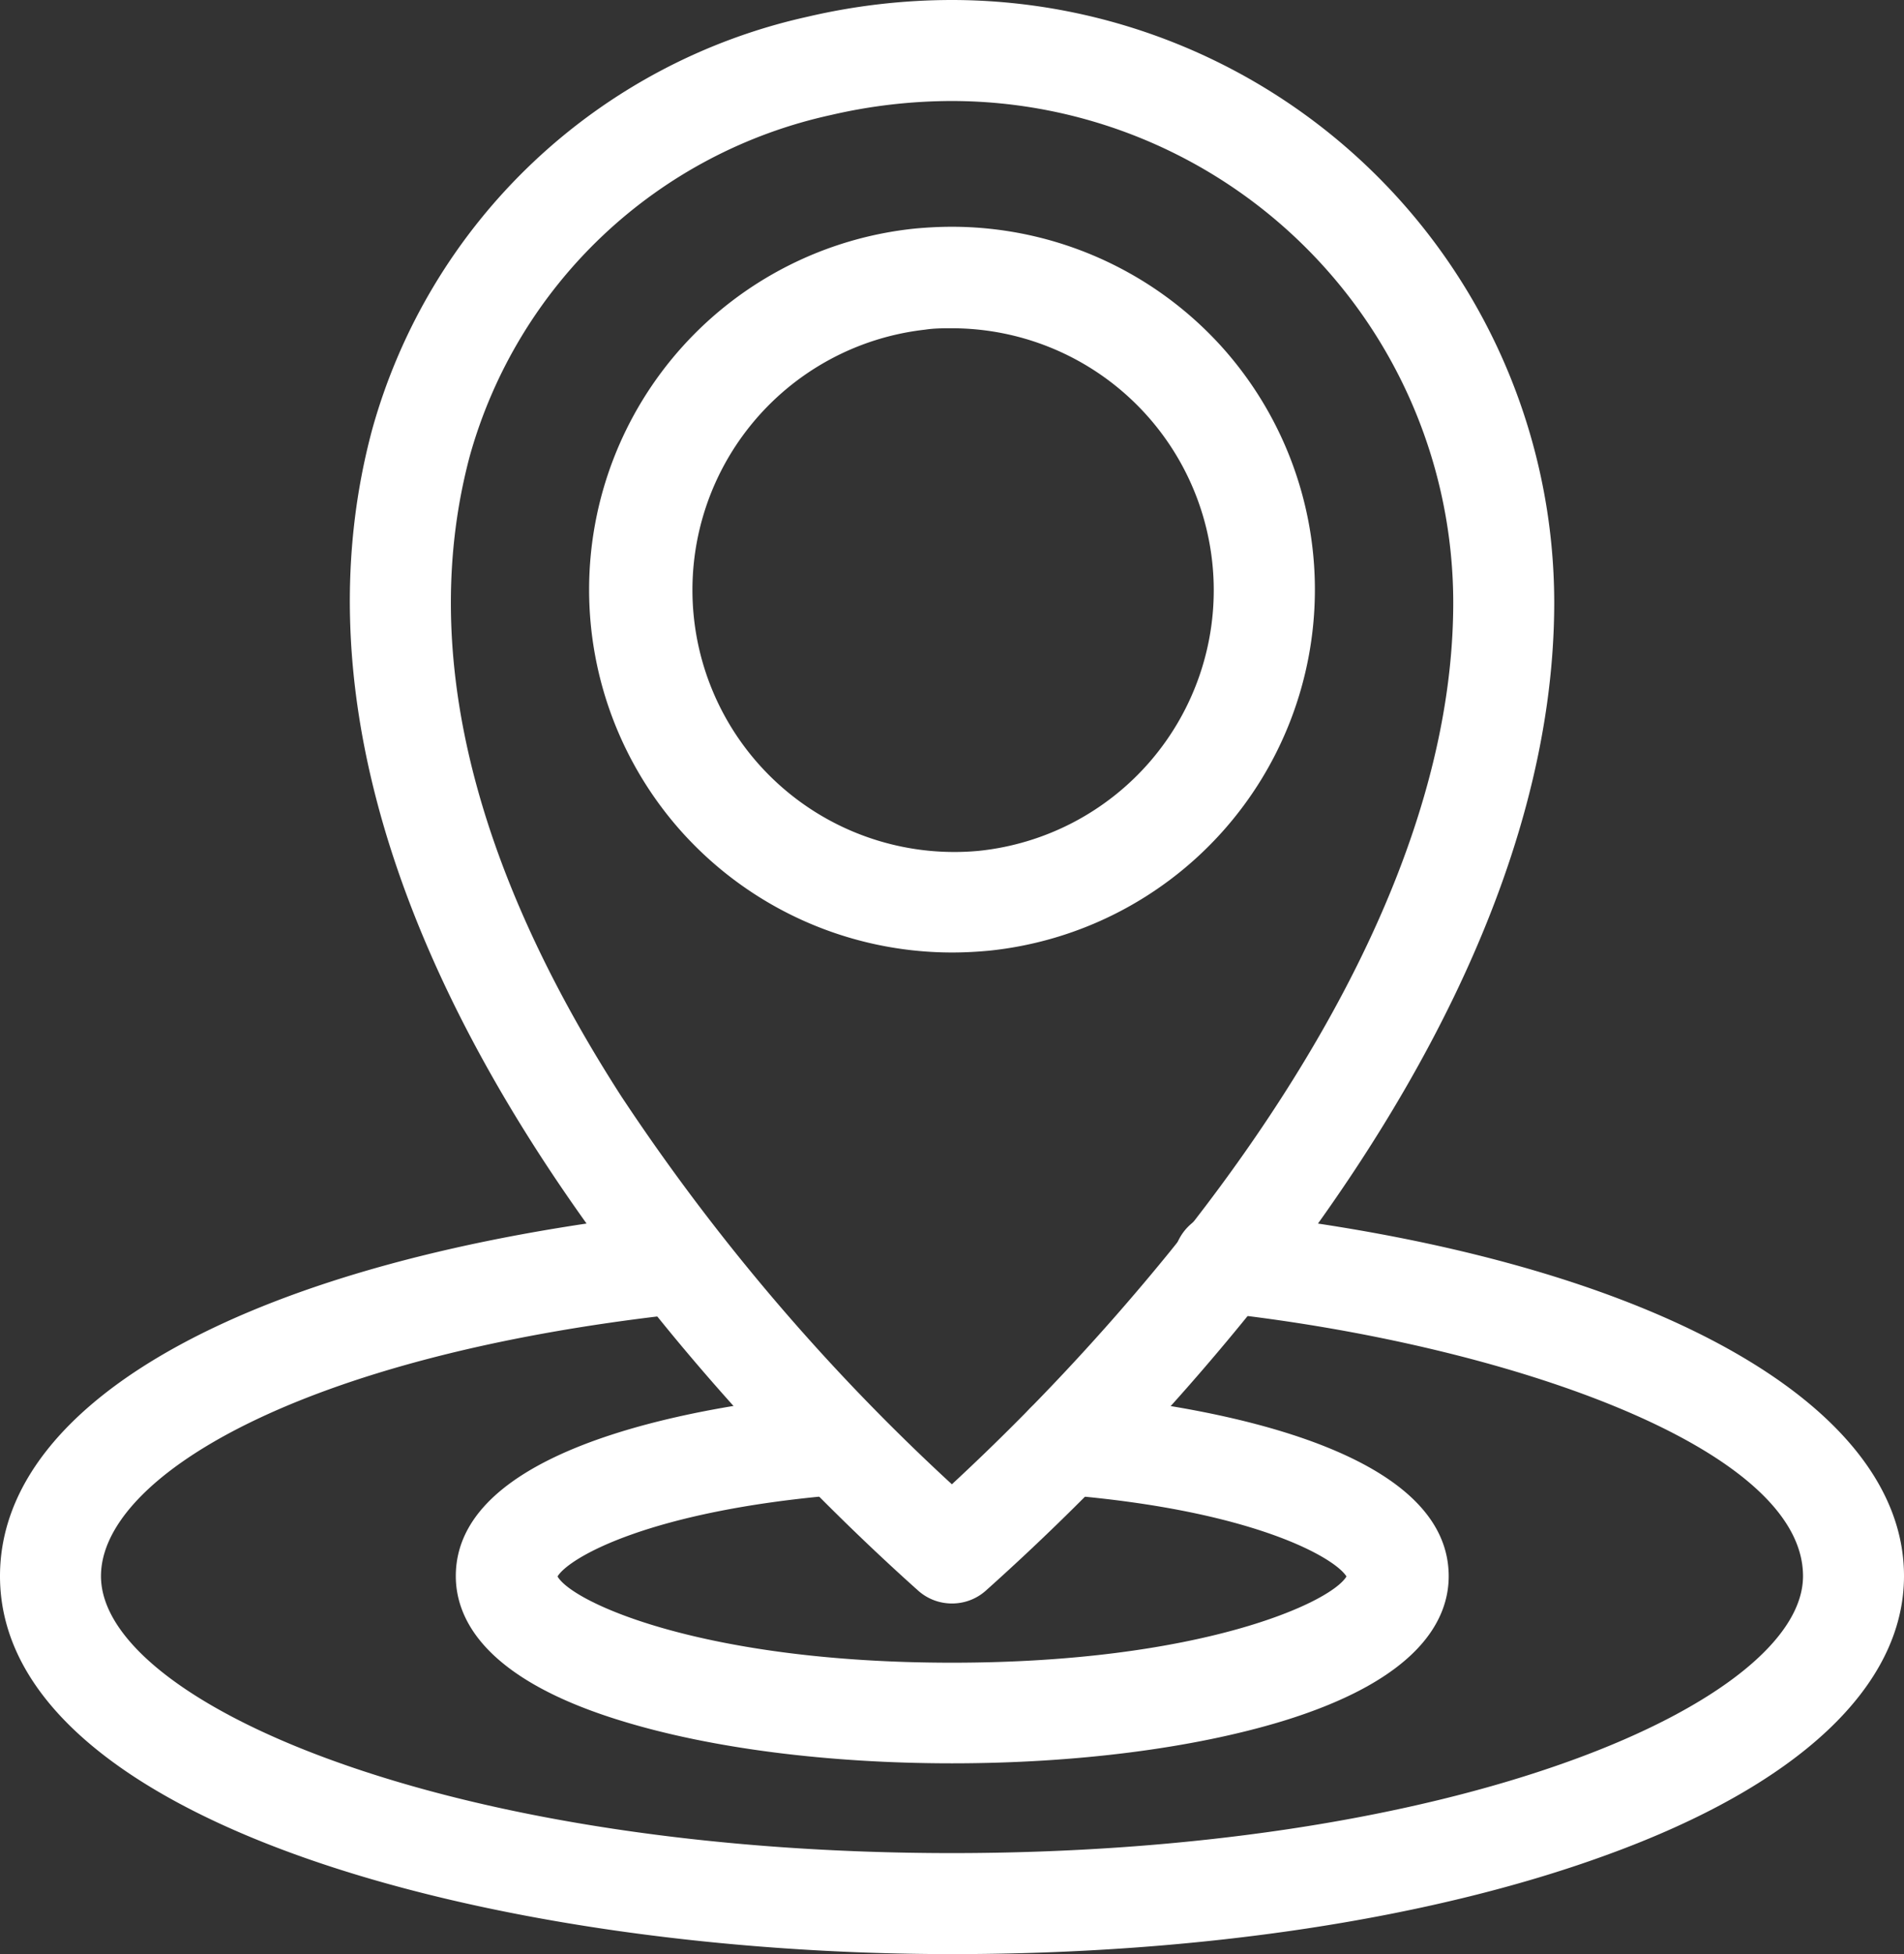
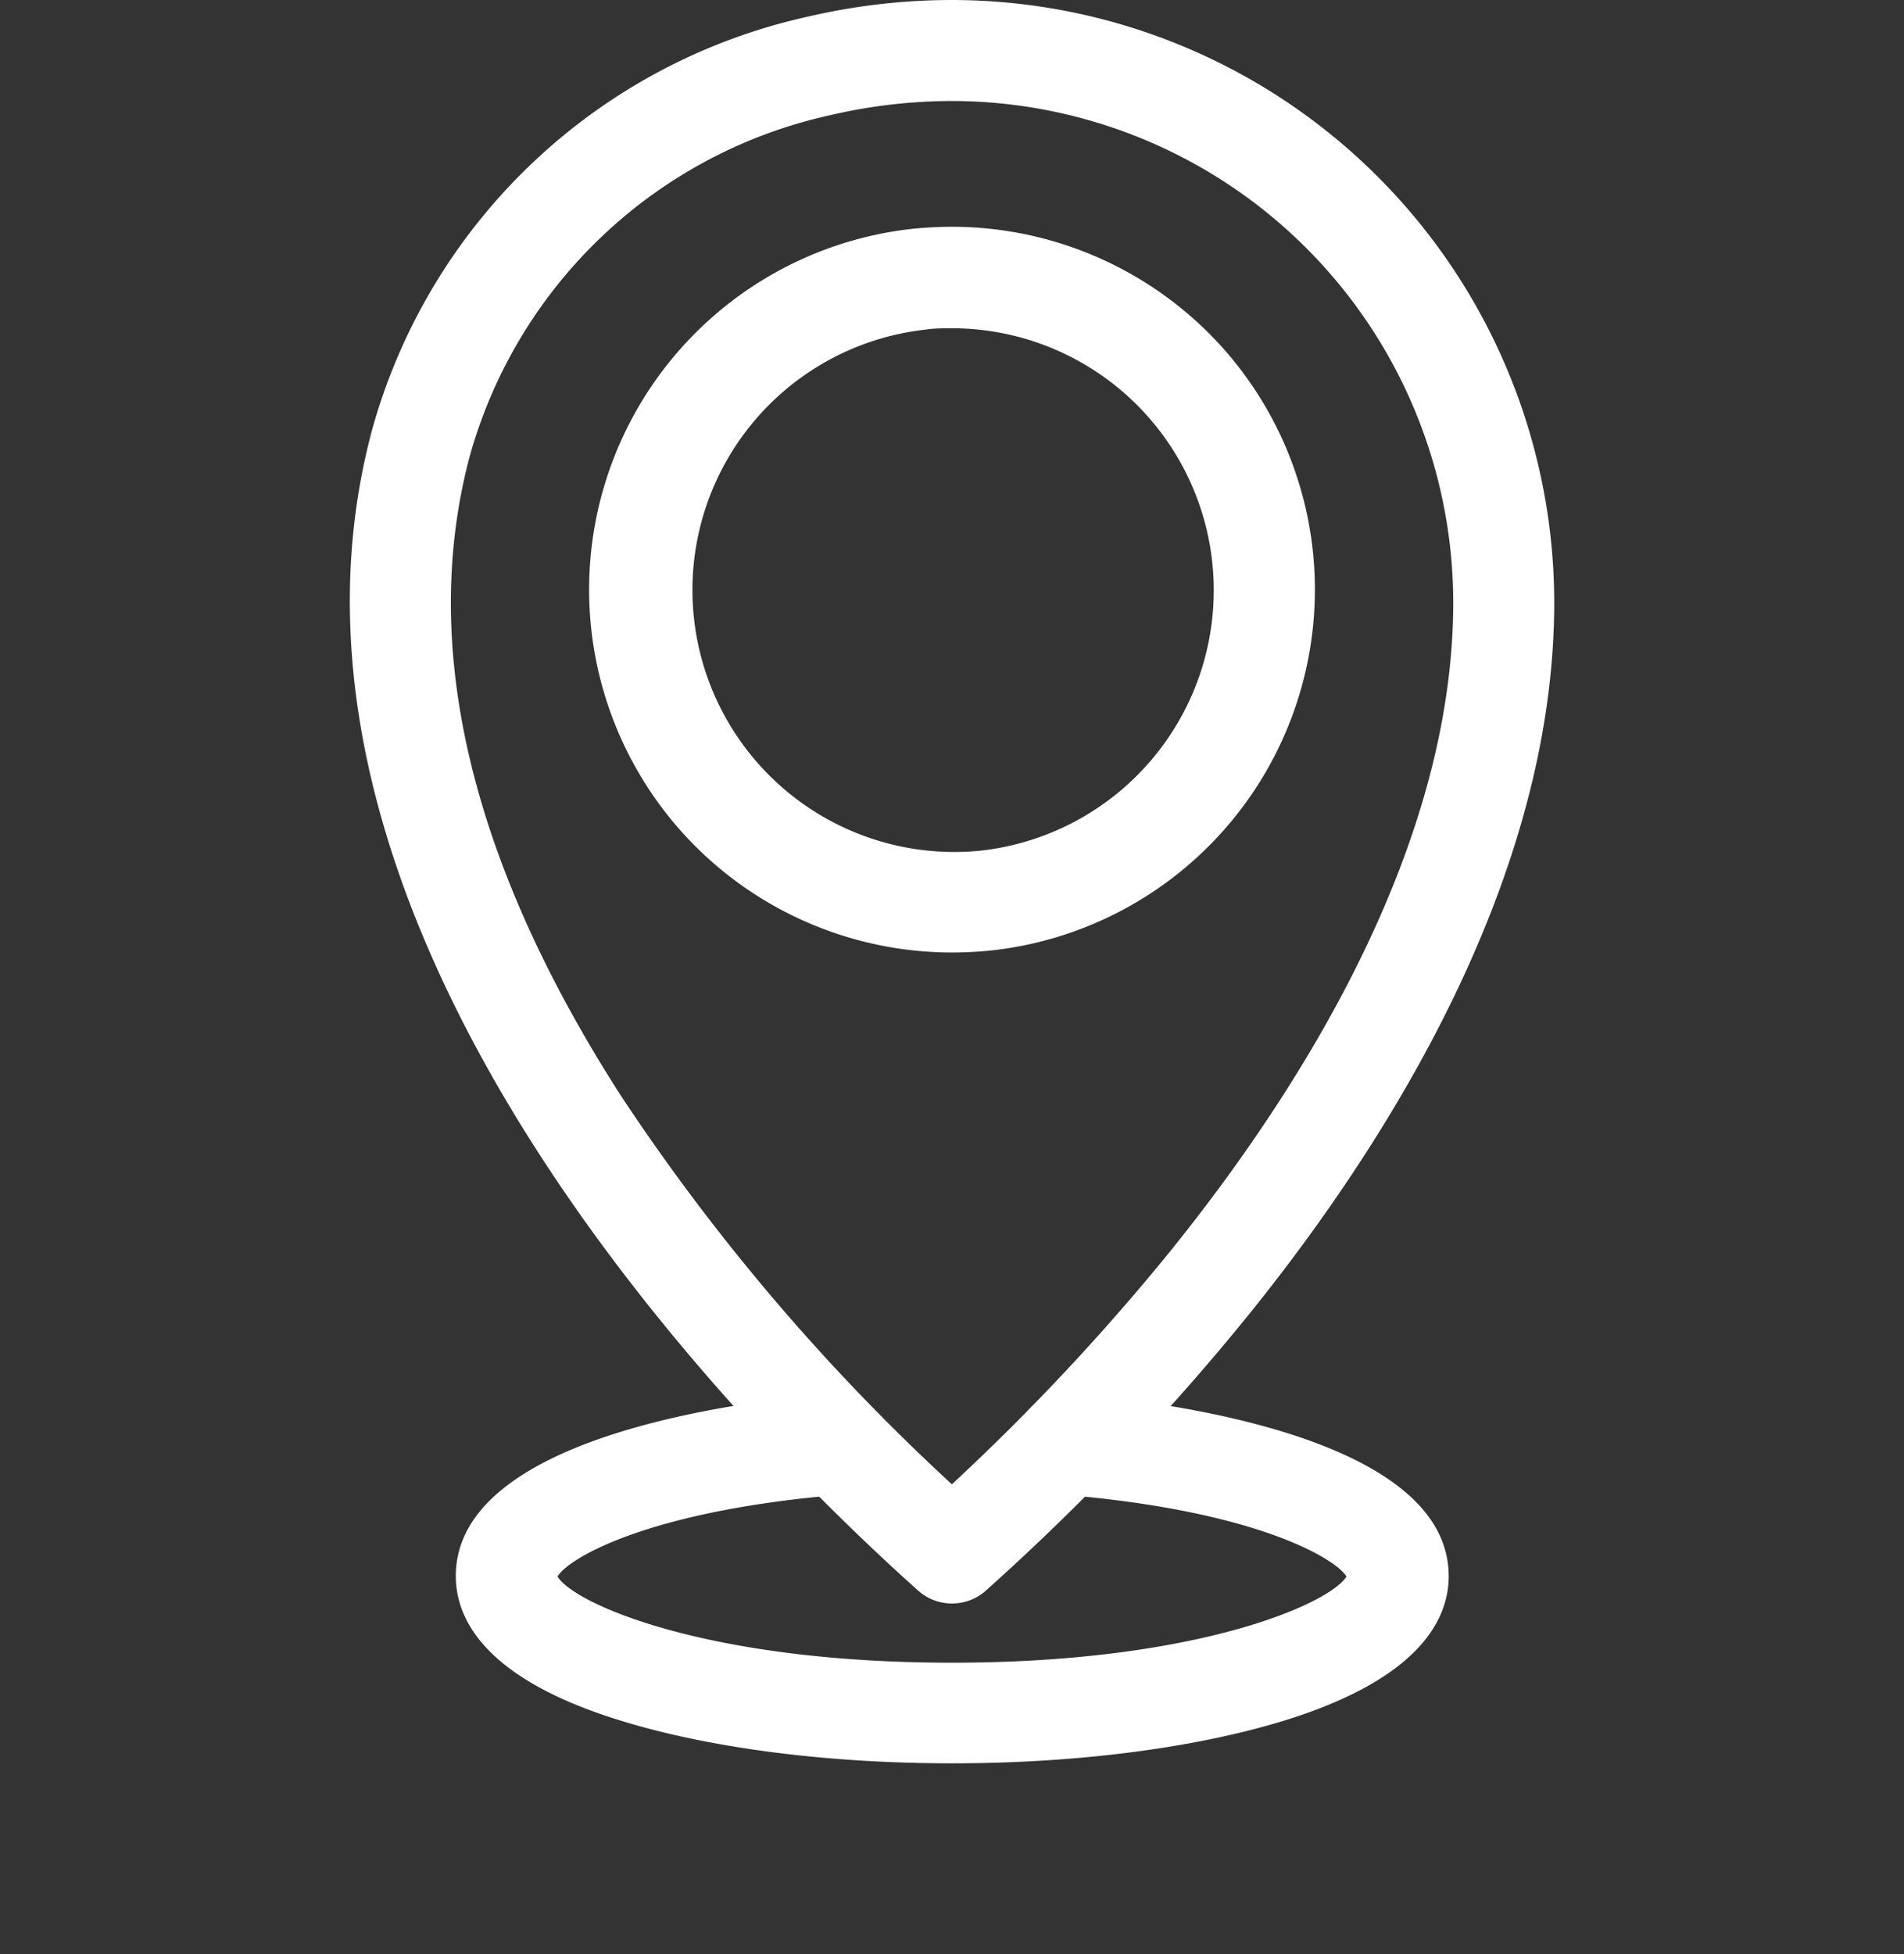
<svg xmlns="http://www.w3.org/2000/svg" version="1.1" id="Layer_1" x="0" y="0" viewBox="0 0 150.84 154.77" xml:space="preserve">
  <rect x="0" y="0" width="150.84" height="154.77" fill="#333333" stroke="none" />
-   <path fill="#ffffff" d="M75.42 154.77C38.86 154.77 0 144.28 0 124.83c0-14.08 20.27-25.11 52.9-28.76a4 4 0 11.89 8C23.73 107.39 8 117 8 124.83c0 5 6.83 10.42 18.28 14.58 13.07 4.75 30.52 7.36 49.14 7.36s36.07-2.61 49.13-7.36c11.45-4.16 18.29-9.61 18.29-14.58 0-10.28-23.86-18.42-46.31-20.87A4 4 0 0197.4 96c32.46 3.53 53.44 14.85 53.44 28.82 0 8.74-8.37 16.59-23.56 22.1-13.91 5.08-32.28 7.85-51.86 7.85z" />
-   <path fill="#ffffff" d="M75.42 139.66c-9.82 0-19.1-1.19-26.14-3.35-10.88-3.31-13.17-8.08-13.17-11.48 0-11.12 22.81-13.87 29.8-14.44a4 4 0 11.65 8c-15.14 1.25-21.51 5-22.39 6.47 1.21 2.09 11.62 6.83 31.25 6.83s30-4.74 31.25-6.83c-.89-1.45-7.29-5.25-22.54-6.48a4 4 0 11.64-8c7 .57 30 3.3 30 14.46 0 3.4-2.29 8.15-13.17 11.48-7.08 2.15-16.36 3.34-26.18 3.34zM106.75 125z" />
+   <path fill="#ffffff" d="M75.42 139.66c-9.82 0-19.1-1.19-26.14-3.35-10.88-3.31-13.17-8.08-13.17-11.48 0-11.12 22.81-13.87 29.8-14.44a4 4 0 11.65 8c-15.14 1.25-21.51 5-22.39 6.47 1.21 2.09 11.62 6.83 31.25 6.83s30-4.74 31.25-6.83c-.89-1.45-7.29-5.25-22.54-6.48a4 4 0 11.64-8c7 .57 30 3.3 30 14.46 0 3.4-2.29 8.15-13.17 11.48-7.08 2.15-16.36 3.34-26.18 3.34M106.75 125z" />
  <path fill="#ffffff" d="M75.42 127a4 4 0 01-2.66-1c-12.87-11.49-54.03-52-43.27-92A46.14 46.14 0 0164 1.32 50.3 50.3 0 0175.42 0a47.76 47.76 0 0147.71 47.71c0 21.86-13.18 42.77-24.24 56.46A189.35 189.35 0 0178.08 126a4 4 0 01-2.66 1zm0-119a42.53 42.53 0 00-9.59 1.11 38.16 38.16 0 00-28.61 27c-4 15 0 32.08 12 50.72a167.06 167.06 0 0026.19 30.73 179.59 179.59 0 0017.26-18.41c10.25-12.69 22.46-31.91 22.46-51.44A39.76 39.76 0 0075.42 8zm0 67.44A28.79 28.79 0 0154.11 66a28.75 28.75 0 0118.4-47.9c1-.09 1.94-.14 2.91-.14a28.83 28.83 0 0121.31 9.44 28.75 28.75 0 01-18.4 47.9c-.98.09-1.95.14-2.91.14zm2.51-4.12zM75.42 26c-.71 0-1.42 0-2.13.11a20.75 20.75 0 004.25 41.28A20.75 20.75 0 0075.42 26z" />
</svg>